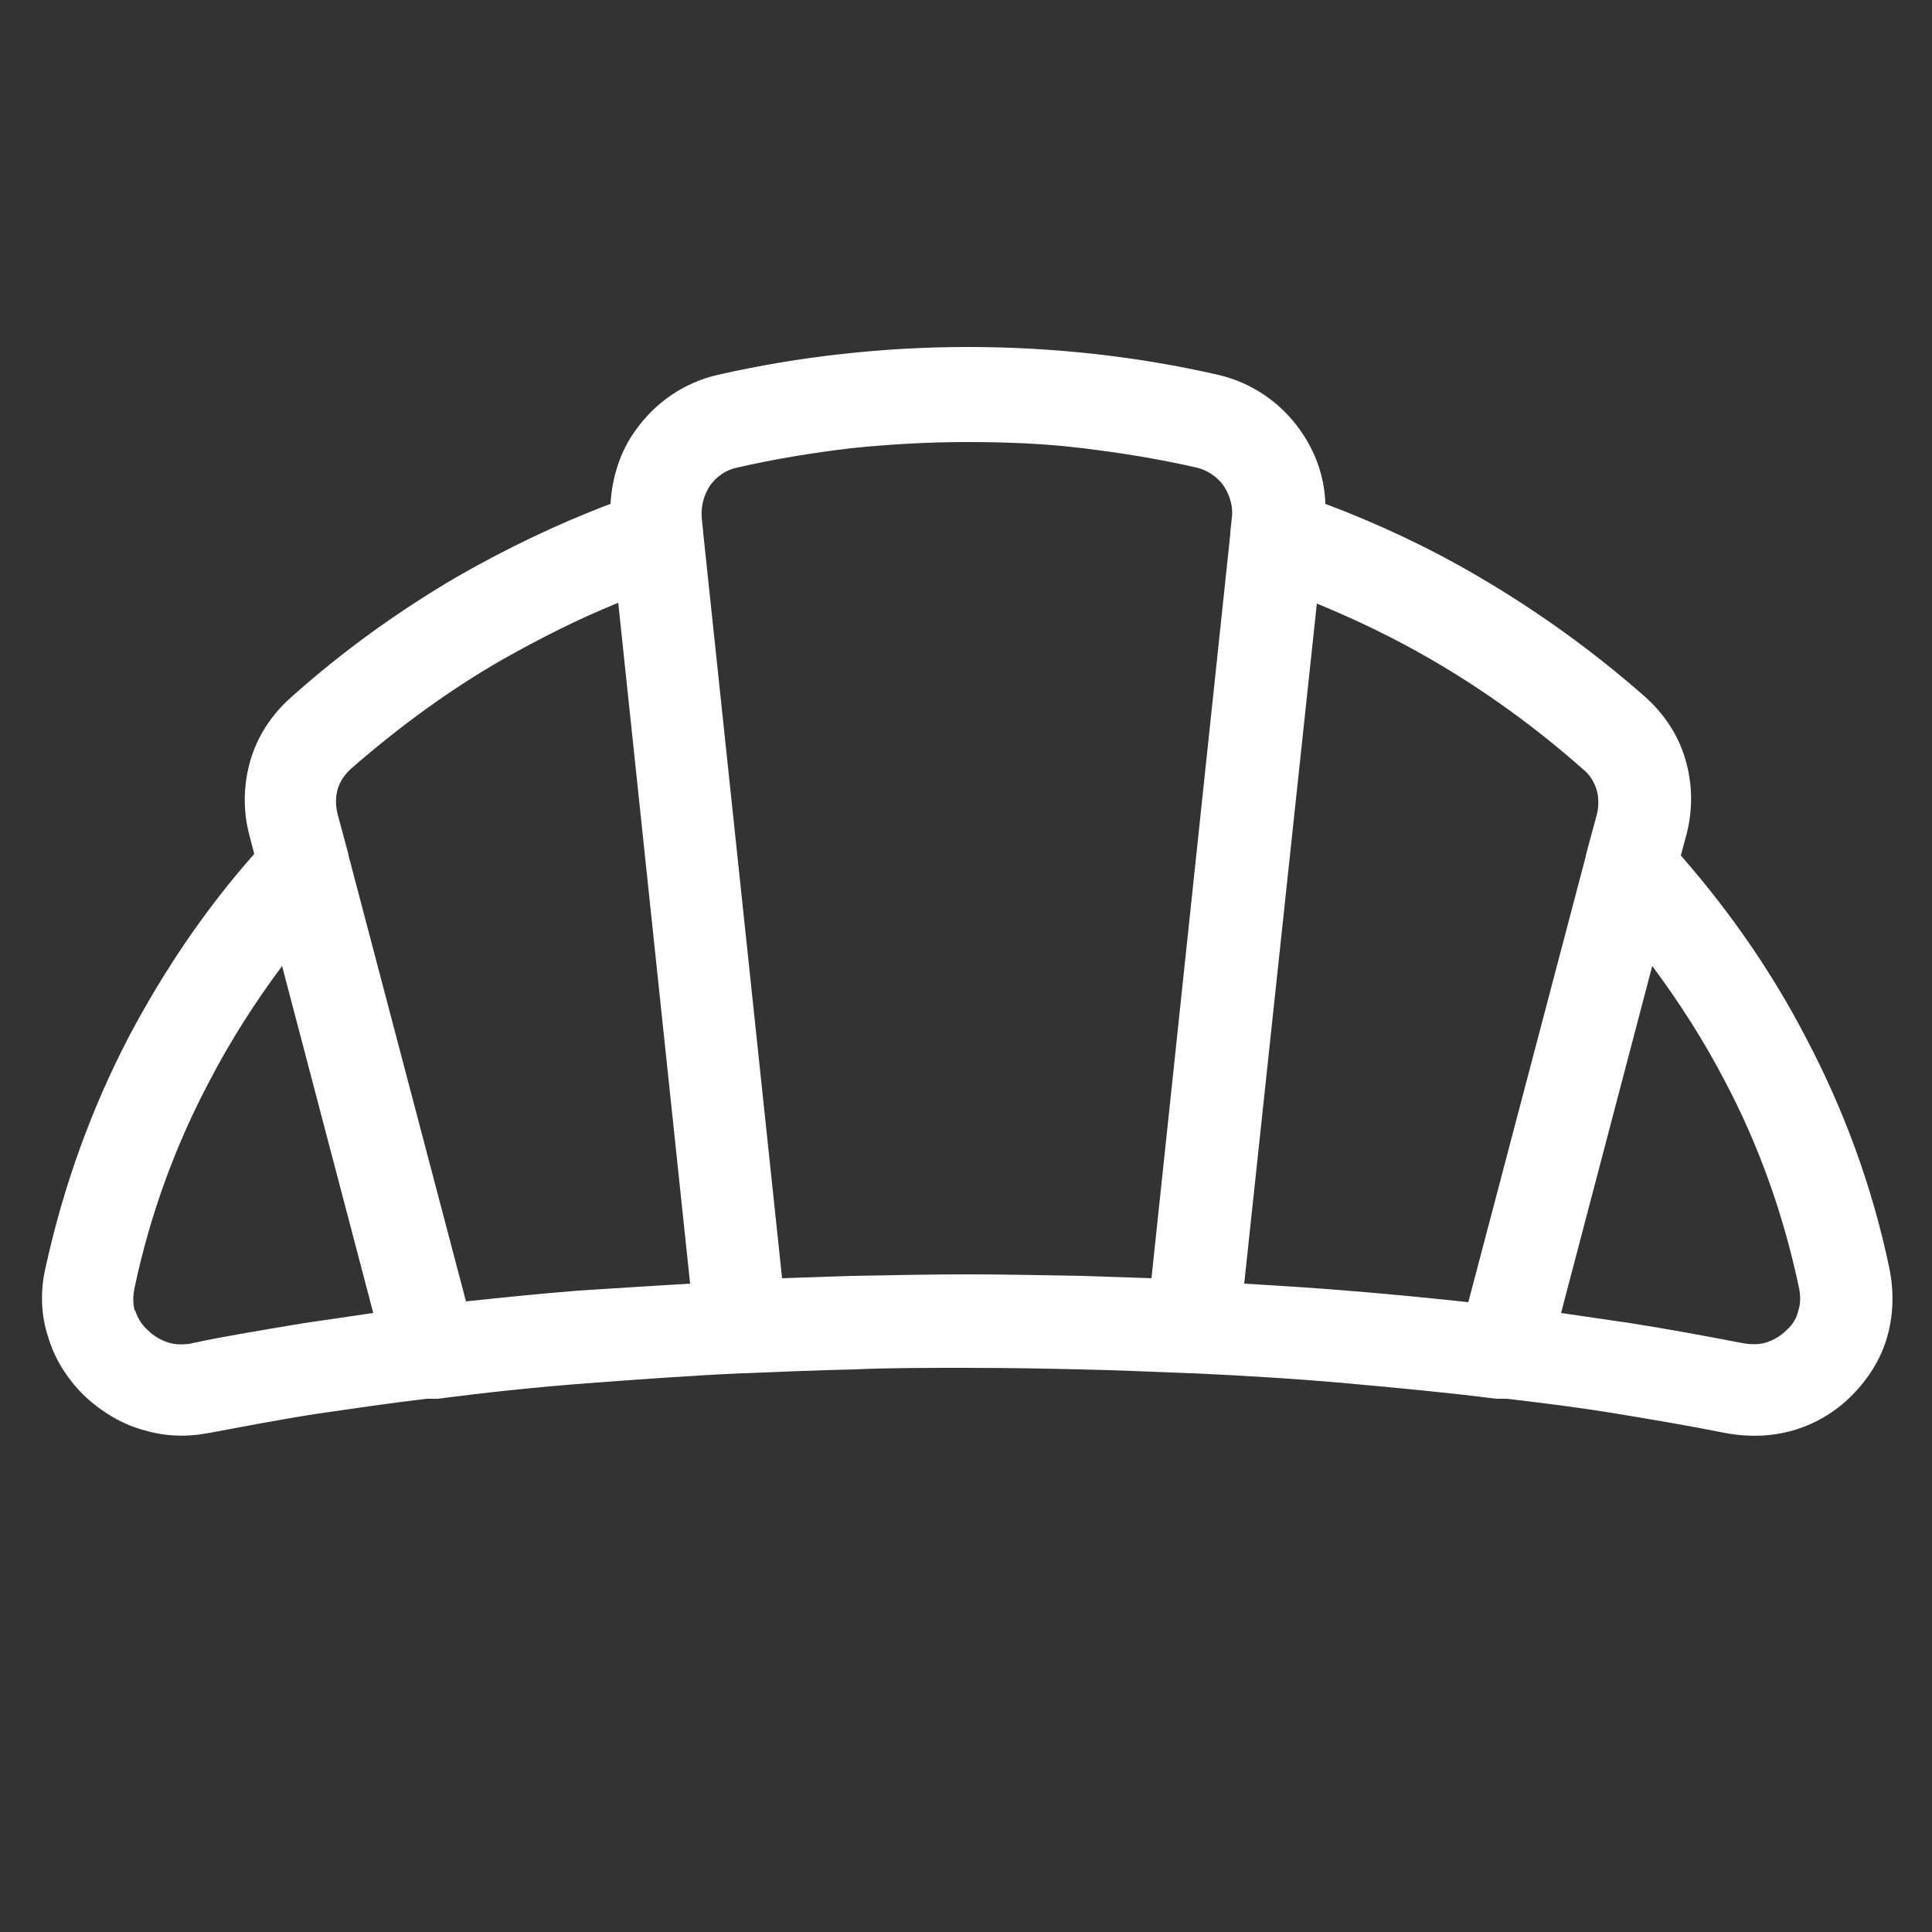
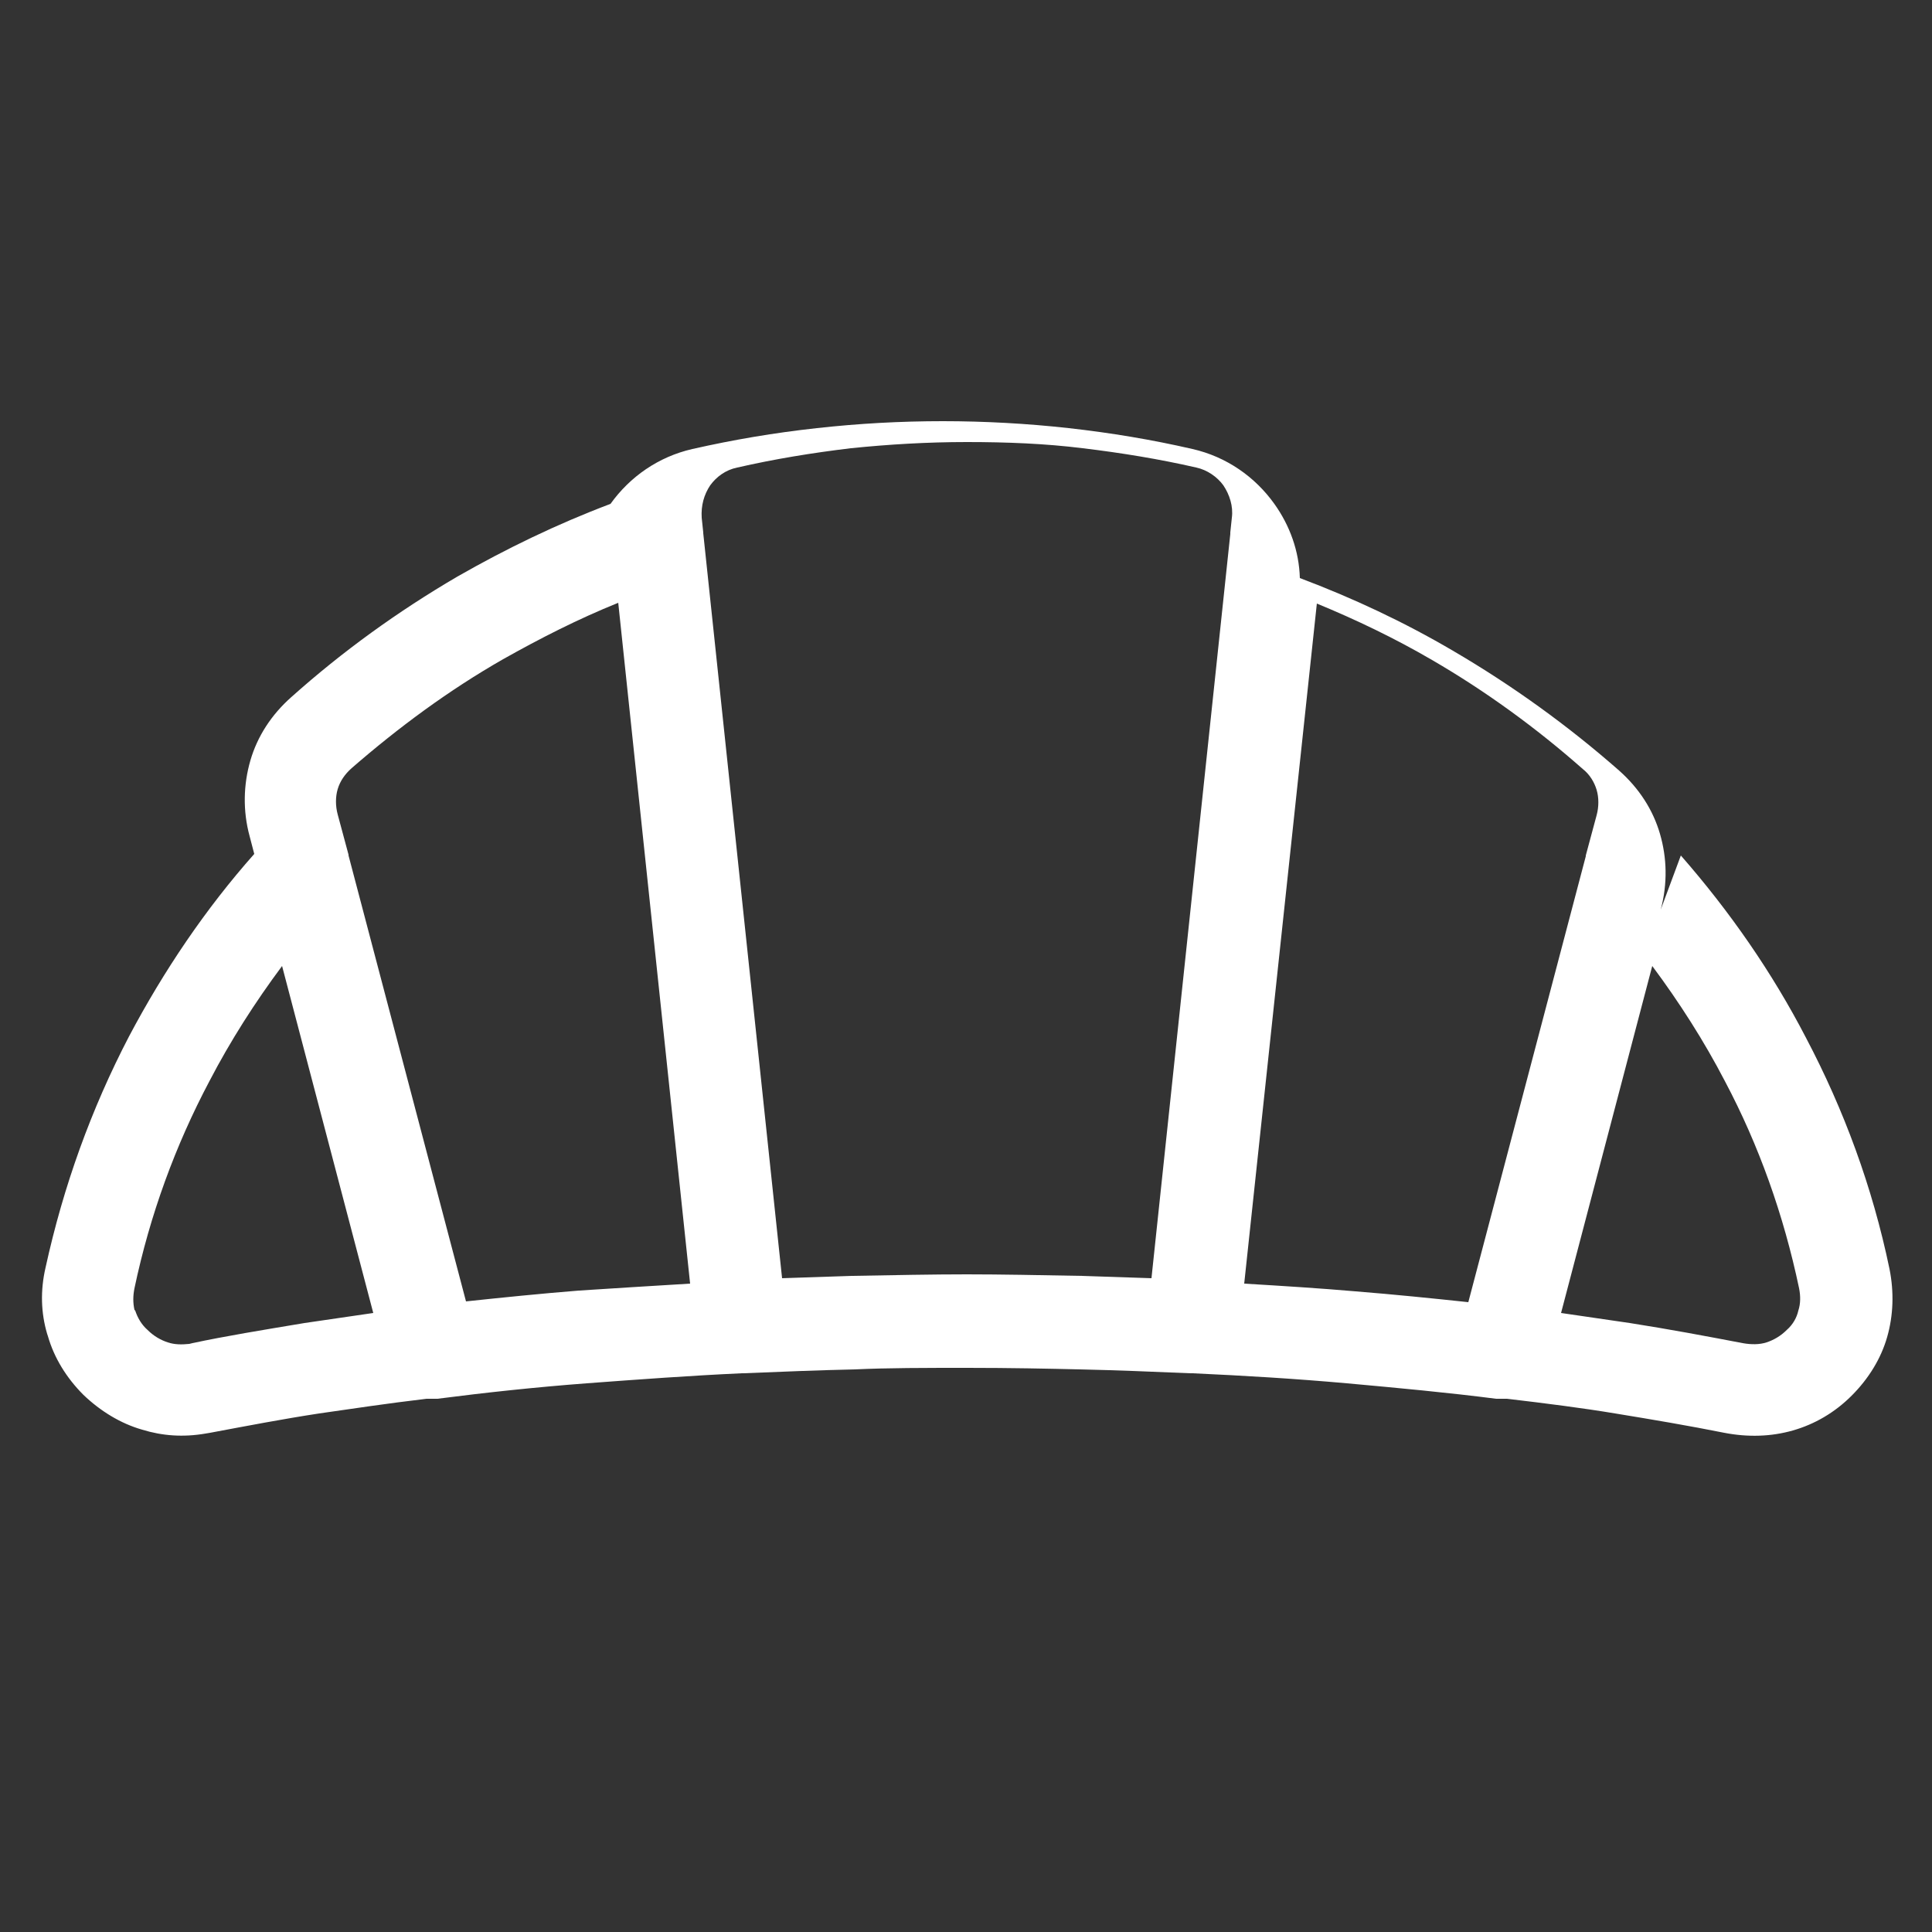
<svg xmlns="http://www.w3.org/2000/svg" id="Layer_1" x="0px" y="0px" viewBox="0 0 250 250" style="enable-background:new 0 0 250 250;" xml:space="preserve">
  <rect x="0" y="0" width="250" height="250" fill="#333333" stroke="none" />
  <style type="text/css">
	.st0{fill:#FFFFFF;}
</style>
-   <path class="st0" d="M159.2,69.1l0-0.2l0.2-1.9c0.2-1.5-0.3-3-1.1-4.2c-0.8-1.1-2.1-2-3.5-2.3c-4.8-1.1-9.7-1.9-14.7-2.5  c-4.8-0.6-9.8-0.8-15-0.8c-5.1,0-10.1,0.3-15,0.8c-5,0.6-9.9,1.4-14.7,2.5c-1.5,0.3-2.7,1.2-3.5,2.3c-0.8,1.2-1.2,2.6-1.1,4.2  l0.2,1.9v0l0,0.1l10.2,96.4l9-0.3c5.5-0.1,10.5-0.2,14.9-0.2c4.4,0,9.4,0.1,14.9,0.2l9,0.3L159.2,69.1L159.2,69.1z M217.5,110.7  c6.3,7.2,11.8,15.1,16.2,23.6c4.9,9.3,8.6,19.3,10.8,29.9c0.6,3,0.5,6-0.3,8.8c-0.8,2.8-2.4,5.4-4.6,7.6c-2.2,2.2-4.8,3.7-7.6,4.5  c-2.8,0.8-5.8,0.9-8.9,0.3c-4.5-0.9-9.2-1.7-14.1-2.5c-4.2-0.7-8.9-1.3-14-1.9c-0.5,0-0.9,0-1.4,0c-6.2-0.8-12.7-1.4-19.3-2  c-6.7-0.6-13.4-1-20-1.3l-0.1,0h-0.1l-0.1,0c-4.8-0.2-9.5-0.4-14.2-0.5c-4.2-0.1-9.1-0.2-14.6-0.2c-5.5,0-10.4,0-14.6,0.2  c-4.7,0.1-9.5,0.3-14.4,0.5l-0.2,0c-6.6,0.3-13.4,0.8-20.1,1.3c-6.6,0.5-13.1,1.2-19.3,2c-0.5,0-1,0-1.4,0  c-5.1,0.6-9.7,1.3-13.9,1.9c-4.6,0.7-9.3,1.6-14.1,2.5l-0.6,0.1c-2.9,0.5-5.6,0.3-8.2-0.5c-2.8-0.8-5.4-2.4-7.6-4.5  c-2.2-2.2-3.8-4.8-4.6-7.6l-0.1-0.3c-0.8-2.7-0.9-5.6-0.2-8.6c2.3-10.5,5.9-20.5,10.8-29.9c4.5-8.5,9.9-16.5,16.2-23.6l-0.6-2.3  c-0.9-3.3-0.8-6.7,0.1-9.8c0.9-3.1,2.7-5.9,5.3-8.2c6.6-5.9,13.8-11.1,21.5-15.6c6.3-3.6,12.9-6.8,19.8-9.4c0.2-3.5,1.3-6.9,3.3-9.6  c2.5-3.5,6.2-6.1,10.6-7.1c5.3-1.2,10.6-2.1,16.1-2.7c5.4-0.6,10.8-0.9,16.3-0.9c5.4,0,10.9,0.3,16.3,0.9c5.4,0.6,10.8,1.5,16,2.7  c4.4,1,8.1,3.6,10.6,7.1c2,2.8,3.2,6.1,3.3,9.6c6.9,2.6,13.5,5.7,19.8,9.4c7.7,4.5,14.9,9.7,21.5,15.5c2.6,2.3,4.4,5.1,5.3,8.2  c0.9,3.1,1,6.4,0.1,9.8L217.5,110.7L217.5,110.7z M223.2,139.9c-2.7-5.2-5.9-10.2-9.4-14.9L202,169.9l8.9,1.3  c5.1,0.8,9.9,1.7,14.6,2.6c1.1,0.2,2.2,0.2,3.1-0.1c0.9-0.3,1.8-0.8,2.6-1.6c0.8-0.7,1.3-1.6,1.5-2.5c0.3-0.9,0.3-1.9,0.1-2.9  C230.8,157.2,227.6,148.2,223.2,139.9L223.2,139.9z M39.4,171.2l8.9-1.3L36.5,125c-3.5,4.7-6.7,9.7-9.4,14.9  c-4.4,8.3-7.7,17.3-9.7,26.8c-0.2,1-0.2,1.9,0,2.8l0.1,0.1c0.3,0.9,0.8,1.8,1.6,2.5c0.8,0.8,1.7,1.3,2.6,1.6  c0.9,0.3,1.8,0.3,2.8,0.2l0.4-0.1C29.1,172.9,34,172.1,39.4,171.2L39.4,171.2z M161,166.1c5,0.3,9.8,0.6,14.4,1  c5,0.4,9.9,0.9,14.6,1.4l15.2-57.7l0-0.1l1.4-5.2c0.3-1.1,0.3-2.3,0-3.3c-0.3-1-0.9-2-1.8-2.7c-6-5.3-12.6-10.1-19.5-14.1  c-4.8-2.8-9.8-5.2-14.9-7.3L161,166.1L161,166.1z M89.3,166.1L80,78c-5.2,2.1-10.1,4.6-14.9,7.3c-7,4-13.5,8.8-19.6,14.1  c-0.9,0.8-1.5,1.7-1.8,2.7c-0.3,1-0.3,2.2,0,3.3l1.4,5.2l0,0.1l0,0l0,0l0,0l15.2,57.7c4.7-0.5,9.6-1,14.6-1.4  C79.5,166.7,84.3,166.4,89.3,166.1L89.3,166.1z" />
+   <path class="st0" d="M159.2,69.1l0-0.2l0.2-1.9c0.2-1.5-0.3-3-1.1-4.2c-0.8-1.1-2.1-2-3.5-2.3c-4.8-1.1-9.7-1.9-14.7-2.5  c-4.8-0.6-9.8-0.8-15-0.8c-5.1,0-10.1,0.3-15,0.8c-5,0.6-9.9,1.4-14.7,2.5c-1.5,0.3-2.7,1.2-3.5,2.3c-0.8,1.2-1.2,2.6-1.1,4.2  l0.2,1.9v0l0,0.1l10.2,96.4l9-0.3c5.5-0.1,10.5-0.2,14.9-0.2c4.4,0,9.4,0.1,14.9,0.2l9,0.3L159.2,69.1L159.2,69.1z M217.5,110.7  c6.3,7.2,11.8,15.1,16.2,23.6c4.9,9.3,8.6,19.3,10.8,29.9c0.6,3,0.5,6-0.3,8.8c-0.8,2.8-2.4,5.4-4.6,7.6c-2.2,2.2-4.8,3.7-7.6,4.5  c-2.8,0.8-5.8,0.9-8.9,0.3c-4.5-0.9-9.2-1.7-14.1-2.5c-4.2-0.7-8.9-1.3-14-1.9c-0.5,0-0.9,0-1.4,0c-6.2-0.8-12.7-1.4-19.3-2  c-6.7-0.6-13.4-1-20-1.3l-0.1,0h-0.1l-0.1,0c-4.8-0.2-9.5-0.4-14.2-0.5c-4.2-0.1-9.1-0.2-14.6-0.2c-5.5,0-10.4,0-14.6,0.2  c-4.7,0.1-9.5,0.3-14.4,0.5l-0.2,0c-6.6,0.3-13.4,0.8-20.1,1.3c-6.6,0.5-13.1,1.2-19.3,2c-0.5,0-1,0-1.4,0  c-5.1,0.6-9.7,1.3-13.9,1.9c-4.6,0.7-9.3,1.6-14.1,2.5l-0.6,0.1c-2.9,0.5-5.6,0.3-8.2-0.5c-2.8-0.8-5.4-2.4-7.6-4.5  c-2.2-2.2-3.8-4.8-4.6-7.6l-0.1-0.3c-0.8-2.7-0.9-5.6-0.2-8.6c2.3-10.5,5.9-20.5,10.8-29.9c4.5-8.5,9.9-16.5,16.2-23.6l-0.6-2.3  c-0.9-3.3-0.8-6.7,0.1-9.8c0.9-3.1,2.7-5.9,5.3-8.2c6.6-5.9,13.8-11.1,21.5-15.6c6.3-3.6,12.9-6.8,19.8-9.4c2.5-3.5,6.2-6.1,10.6-7.1c5.3-1.2,10.6-2.1,16.1-2.7c5.4-0.6,10.8-0.9,16.3-0.9c5.4,0,10.9,0.3,16.3,0.9c5.4,0.6,10.8,1.5,16,2.7  c4.4,1,8.1,3.6,10.6,7.1c2,2.8,3.2,6.1,3.3,9.6c6.9,2.6,13.5,5.7,19.8,9.4c7.7,4.5,14.9,9.7,21.5,15.5c2.6,2.3,4.4,5.1,5.3,8.2  c0.9,3.1,1,6.4,0.1,9.8L217.5,110.7L217.5,110.7z M223.2,139.9c-2.7-5.2-5.9-10.2-9.4-14.9L202,169.9l8.9,1.3  c5.1,0.8,9.9,1.7,14.6,2.6c1.1,0.2,2.2,0.2,3.1-0.1c0.9-0.3,1.8-0.8,2.6-1.6c0.8-0.7,1.3-1.6,1.5-2.5c0.3-0.9,0.3-1.9,0.1-2.9  C230.8,157.2,227.6,148.2,223.2,139.9L223.2,139.9z M39.4,171.2l8.9-1.3L36.5,125c-3.5,4.7-6.7,9.7-9.4,14.9  c-4.4,8.3-7.7,17.3-9.7,26.8c-0.2,1-0.2,1.9,0,2.8l0.1,0.1c0.3,0.9,0.8,1.8,1.6,2.5c0.8,0.8,1.7,1.3,2.6,1.6  c0.9,0.3,1.8,0.3,2.8,0.2l0.4-0.1C29.1,172.9,34,172.1,39.4,171.2L39.4,171.2z M161,166.1c5,0.3,9.8,0.6,14.4,1  c5,0.4,9.9,0.9,14.6,1.4l15.2-57.7l0-0.1l1.4-5.2c0.3-1.1,0.3-2.3,0-3.3c-0.3-1-0.9-2-1.8-2.7c-6-5.3-12.6-10.1-19.5-14.1  c-4.8-2.8-9.8-5.2-14.9-7.3L161,166.1L161,166.1z M89.3,166.1L80,78c-5.2,2.1-10.1,4.6-14.9,7.3c-7,4-13.5,8.8-19.6,14.1  c-0.9,0.8-1.5,1.7-1.8,2.7c-0.3,1-0.3,2.2,0,3.3l1.4,5.2l0,0.1l0,0l0,0l0,0l15.2,57.7c4.7-0.5,9.6-1,14.6-1.4  C79.5,166.7,84.3,166.4,89.3,166.1L89.3,166.1z" />
</svg>